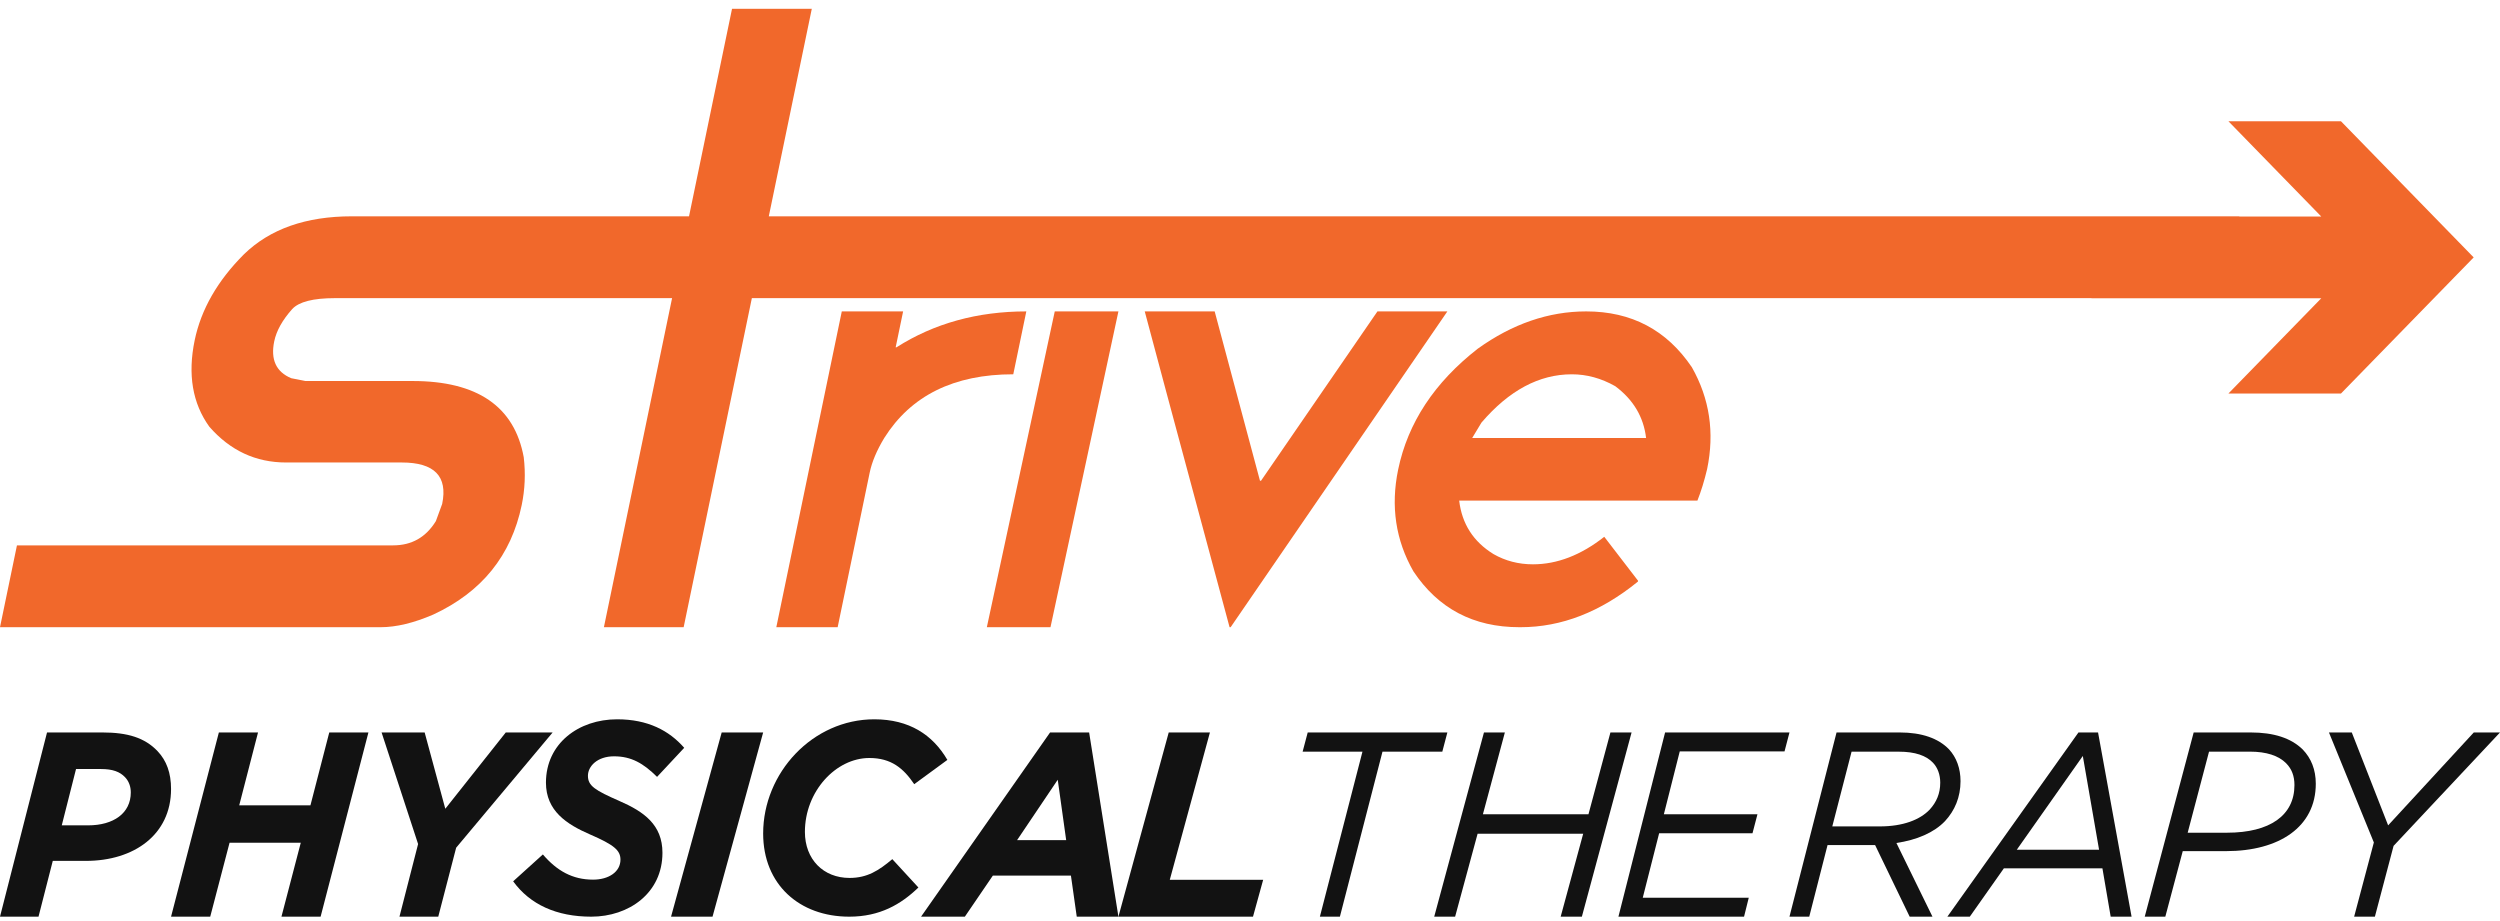
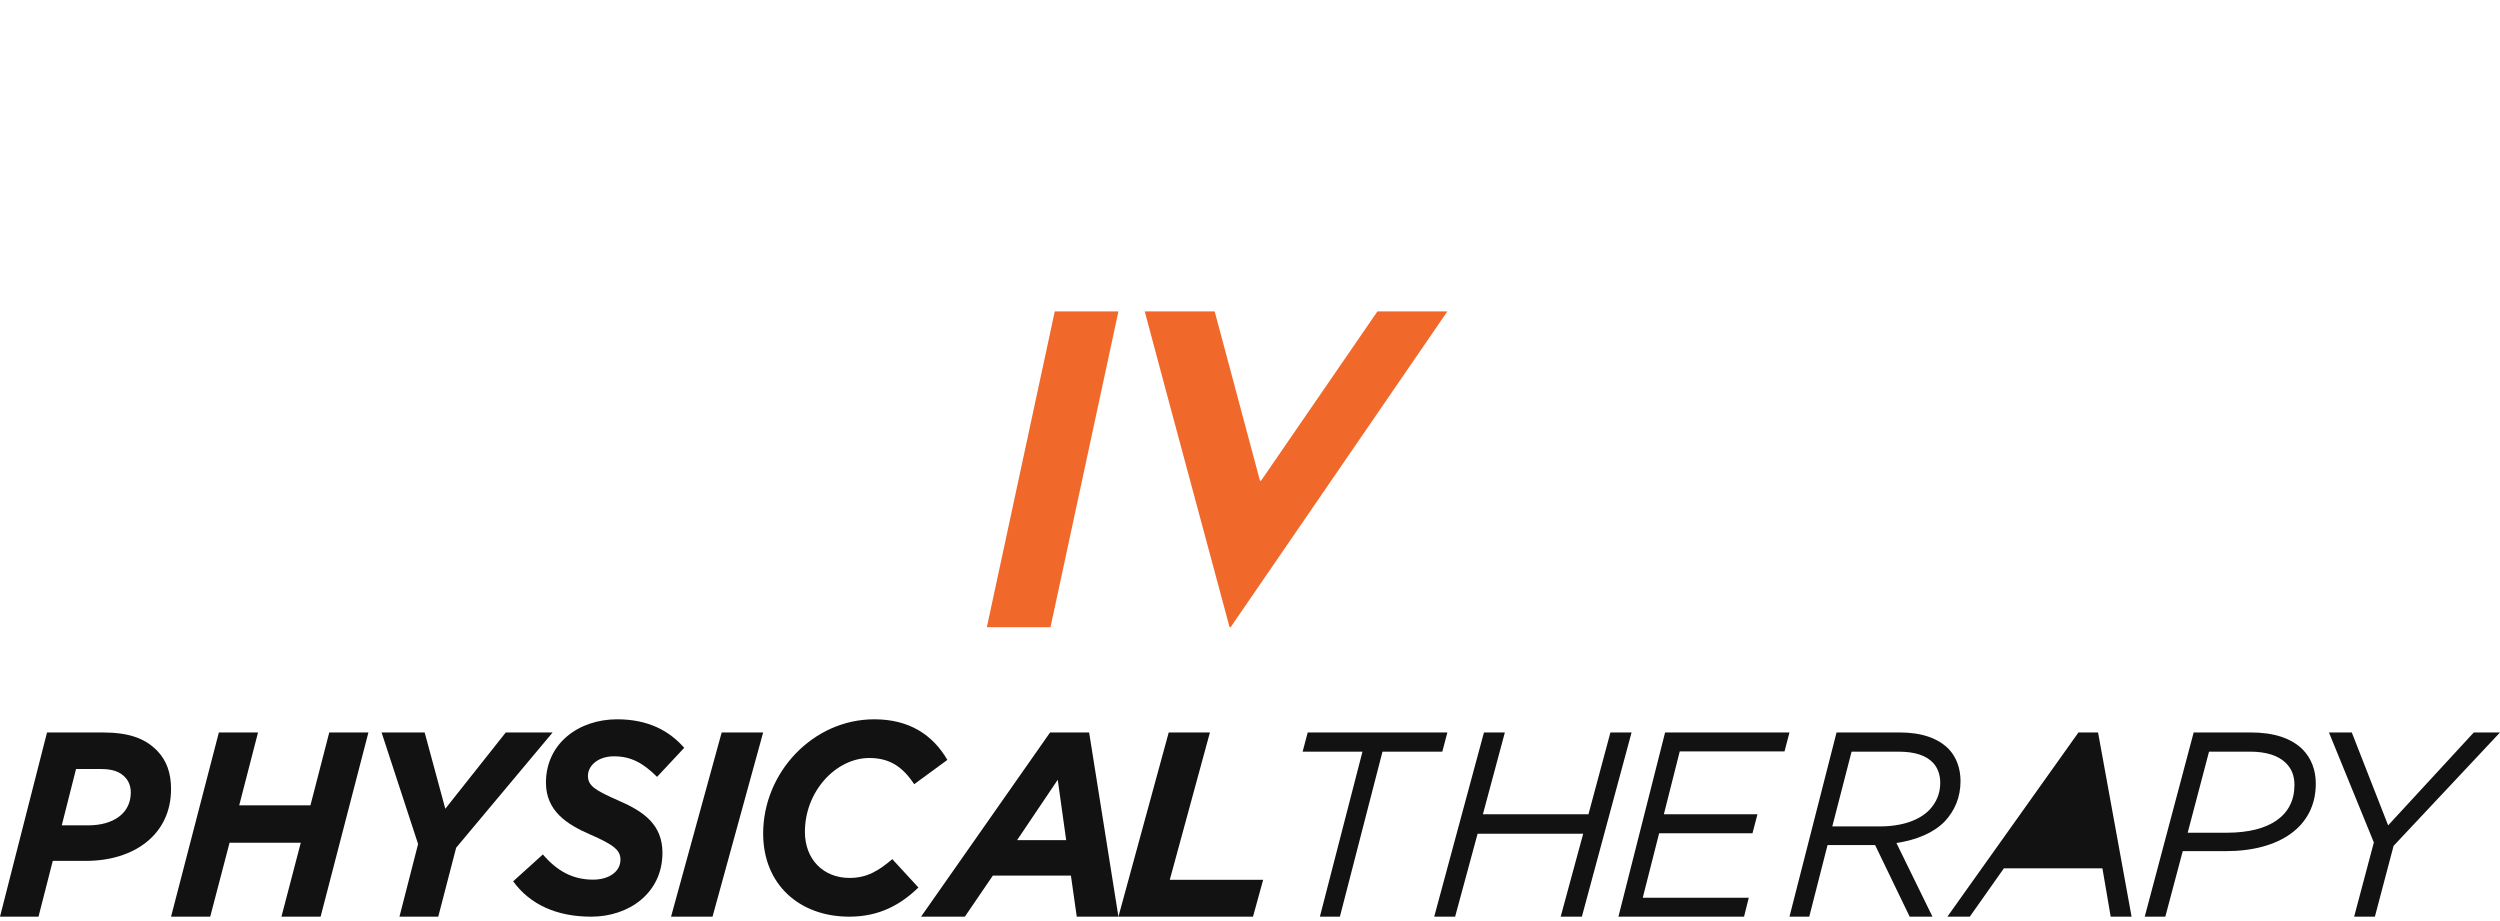
<svg xmlns="http://www.w3.org/2000/svg" width="190px" height="70px" viewBox="0 0 190 70" version="1.1">
  <title>header_logo</title>
  <desc>Created with Sketch.</desc>
  <g id="Page-1" stroke="none" stroke-width="1" fill="none" fill-rule="evenodd">
    <g id="Homepage-UI" transform="translate(-210, -89)">
      <g id="header_logo" transform="translate(210, 89)">
-         <path d="M177.913,9.215 L169.359,9.215 L176.419,16.459 L170.186,16.459 L170.19,16.44 L58.429,16.44 L61.697,0.667 L55.635,0.667 L52.366,16.44 L26.739,16.44 C23.253,16.44 20.52,17.401 18.544,19.322 C16.531,21.335 15.283,23.513 14.795,25.862 C14.257,28.459 14.627,30.648 15.907,32.427 C17.49,34.243 19.437,35.149 21.742,35.149 L30.537,35.149 C33.017,35.149 34.041,36.199 33.605,38.299 L33.126,39.606 C32.368,40.835 31.288,41.448 29.883,41.448 L1.288,41.448 L0,47.667 L28.932,47.667 C30.111,47.667 31.444,47.346 32.929,46.706 C36.614,44.997 38.855,42.223 39.651,38.38 C39.898,37.187 39.949,35.977 39.804,34.749 C39.096,30.888 36.277,28.957 31.351,28.957 L23.208,28.957 L22.134,28.744 C20.985,28.264 20.554,27.329 20.841,25.942 C21.007,25.141 21.463,24.323 22.209,23.487 C22.722,22.936 23.802,22.659 25.45,22.659 L51.078,22.659 L45.897,47.667 L51.958,47.667 L57.141,22.659 L158.952,22.659 L158.952,22.666 L176.419,22.666 L169.359,29.909 L177.913,29.909 L188,19.563 L177.913,9.215" id="Fill-1" fill="#F1682B" />
-         <path d="M78,23.667 C74.279,23.667 70.989,24.577 68.133,26.395 L68.071,26.395 L68.637,23.667 L63.976,23.667 L59,47.667 L63.662,47.667 L66.098,35.912 C66.266,35.105 66.633,34.23 67.203,33.287 C69.232,30.06 72.501,28.446 77.009,28.446 L78,23.667" id="Fill-3" fill="#F1682B" />
        <polygon id="Fill-5" fill="#F1682B" points="75 47.667 79.837 47.667 85 23.667 80.162 23.667" />
        <polygon id="Fill-7" fill="#F1682B" points="104.685 23.667 95.838 36.536 95.758 36.536 92.315 23.667 87 23.667 88.62 29.723 93.448 47.667 93.528 47.667 110 23.667" />
-         <path d="M111.886,33.288 L112.59,32.119 C114.686,29.671 116.975,28.447 119.459,28.447 C120.593,28.447 121.693,28.747 122.757,29.349 C124.133,30.374 124.914,31.687 125.103,33.288 L111.886,33.288 Z M120.551,23.667 C117.695,23.667 114.948,24.611 112.314,26.498 C109.016,29.069 106.998,32.132 106.26,35.687 C105.682,38.477 106.068,41.055 107.419,43.421 C109.302,46.252 111.986,47.667 115.47,47.667 L115.571,47.667 C118.668,47.667 121.638,46.512 124.481,44.201 L124.494,44.139 L121.924,40.796 C120.152,42.19 118.345,42.888 116.502,42.888 C115.408,42.888 114.407,42.627 113.501,42.108 C111.973,41.164 111.106,39.811 110.898,38.046 L129.003,38.046 C129.281,37.349 129.527,36.549 129.742,35.647 C130.317,32.87 129.931,30.293 128.582,27.912 C126.673,25.083 123.997,23.667 120.551,23.667 L120.551,23.667 Z" id="Fill-9" fill="#F1682B" />
        <path d="M6.69,62.727 C8.629,62.727 9.94,61.807 9.94,60.226 C9.94,59.766 9.788,59.367 9.503,59.067 C9.104,58.647 8.553,58.446 7.678,58.446 L5.778,58.446 L4.694,62.727 L6.69,62.727 Z M3.574,55.667 L7.793,55.667 C9.694,55.667 11.005,56.066 11.974,57.087 C12.658,57.808 13,58.747 13,59.966 C13,63.447 10.169,65.427 6.537,65.427 L4.011,65.427 L2.927,69.667 L0,69.667 L3.574,55.667 L3.574,55.667 Z" id="Fill-11" fill="#121212" />
        <polygon id="Fill-13" fill="#121212" points="16.634 55.667 19.61 55.667 18.18 61.207 23.593 61.207 25.024 55.667 28 55.667 24.366 69.667 21.39 69.667 22.859 64.046 17.447 64.046 15.977 69.667 13 69.667" />
        <polygon id="Fill-15" fill="#121212" points="31.775 64.146 29 55.667 32.274 55.667 33.843 61.466 38.438 55.667 42 55.667 34.668 64.426 33.308 69.667 30.359 69.667" />
        <path d="M39,66.979 L41.258,64.938 C42.328,66.187 43.515,66.853 45.072,66.853 C46.278,66.853 47.155,66.25 47.155,65.333 C47.155,64.625 46.667,64.207 44.838,63.416 C43.067,62.646 41.492,61.625 41.492,59.48 C41.492,56.5 43.982,54.667 46.901,54.667 C49.236,54.667 50.852,55.522 52,56.834 L49.937,59.042 C48.906,58.022 47.992,57.48 46.667,57.48 C45.402,57.48 44.683,58.23 44.683,58.959 C44.683,59.73 45.228,60.063 47.076,60.876 C48.945,61.687 50.346,62.688 50.346,64.812 C50.346,67.875 47.796,69.667 44.935,69.667 C42.309,69.667 40.284,68.749 39,66.979" id="Fill-17" fill="#121212" />
        <polygon id="Fill-19" fill="#121212" points="54.848 55.667 58 55.667 54.152 69.667 51 69.667" />
        <path d="M58,63.347 C58,58.726 61.767,54.667 66.447,54.667 C69.104,54.667 70.889,55.846 72,57.753 L69.481,59.598 C68.668,58.395 67.736,57.608 66.071,57.608 C63.532,57.608 61.173,60.136 61.173,63.223 C61.173,65.316 62.58,66.723 64.564,66.723 C65.912,66.723 66.785,66.164 67.816,65.295 L69.799,67.45 C68.47,68.734 66.864,69.667 64.544,69.667 C60.756,69.667 58,67.222 58,63.347" id="Fill-21" fill="#121212" />
        <path d="M81.029,63.848 L80.388,59.261 L77.3,63.848 L81.029,63.848 Z M79.806,55.667 L82.774,55.667 L85,69.667 L81.833,69.667 L81.391,66.548 L75.455,66.548 L73.329,69.667 L70,69.667 L79.806,55.667 Z" id="Fill-23" fill="#121212" />
        <polygon id="Fill-25" fill="#121212" points="88.823 55.667 91.954 55.667 88.903 66.866 96 66.866 95.228 69.667 85 69.667" />
        <polygon id="Fill-27" fill="#121212" points="103.547 57.125 99 57.125 99.386 55.667 110 55.667 109.616 57.125 105.069 57.125 101.832 69.667 100.311 69.667" />
        <polygon id="Fill-29" fill="#121212" points="112.781 55.667 114.37 55.667 112.7 61.886 120.723 61.886 122.392 55.667 124 55.667 120.222 69.667 118.611 69.667 120.322 63.366 112.297 63.366 110.589 69.667 109 69.667" />
        <polygon id="Fill-31" fill="#121212" points="126.547 55.667 136 55.667 135.624 57.106 127.661 57.106 126.453 61.886 133.566 61.886 133.19 63.326 126.095 63.326 124.85 68.226 132.906 68.226 132.548 69.667 123 69.667" />
        <path d="M142.871,62.807 C144.622,62.807 145.917,62.307 146.658,61.527 C147.172,60.966 147.458,60.306 147.458,59.486 C147.458,58.886 147.268,58.346 146.906,57.967 C146.393,57.426 145.555,57.127 144.299,57.127 L140.72,57.127 L139.254,62.807 L142.871,62.807 Z M139.578,55.667 L144.375,55.667 C146.05,55.667 147.306,56.106 148.123,56.947 C148.695,57.566 149,58.407 149,59.367 C149,60.586 148.562,61.606 147.82,62.406 C146.982,63.286 145.65,63.846 144.127,64.066 L146.868,69.667 L145.135,69.667 L142.509,64.227 L138.893,64.227 L137.503,69.667 L136,69.667 L139.578,55.667 L139.578,55.667 Z" id="Fill-33" fill="#121212" />
-         <path d="M159.53,64.582 L158.294,57.454 L153.274,64.582 L159.53,64.582 Z M157.962,55.667 L159.452,55.667 L162,69.667 L160.412,69.667 L159.784,65.992 L152.295,65.992 L149.705,69.667 L148,69.667 L157.962,55.667 Z" id="Fill-35" fill="#121212" />
+         <path d="M159.53,64.582 L153.274,64.582 L159.53,64.582 Z M157.962,55.667 L159.452,55.667 L162,69.667 L160.412,69.667 L159.784,65.992 L152.295,65.992 L149.705,69.667 L148,69.667 L157.962,55.667 Z" id="Fill-35" fill="#121212" />
        <path d="M169.253,63.286 C172.519,63.286 174.378,61.965 174.378,59.666 C174.378,58.986 174.18,58.446 173.745,58.007 C173.17,57.426 172.241,57.125 170.995,57.125 L167.887,57.125 L166.264,63.286 L169.253,63.286 Z M166.719,55.667 L171.054,55.667 C172.794,55.667 174.12,56.086 175.011,56.966 C175.644,57.625 176,58.486 176,59.566 C176,62.826 173.25,64.686 169.174,64.686 L165.889,64.686 L164.564,69.667 L163,69.667 L166.719,55.667 L166.719,55.667 Z" id="Fill-37" fill="#121212" />
        <polygon id="Fill-39" fill="#121212" points="180.413 64.026 177 55.667 178.736 55.667 181.498 62.727 188.007 55.667 190 55.667 181.912 64.286 180.491 69.667 178.914 69.667" />
      </g>
    </g>
  </g>
</svg>